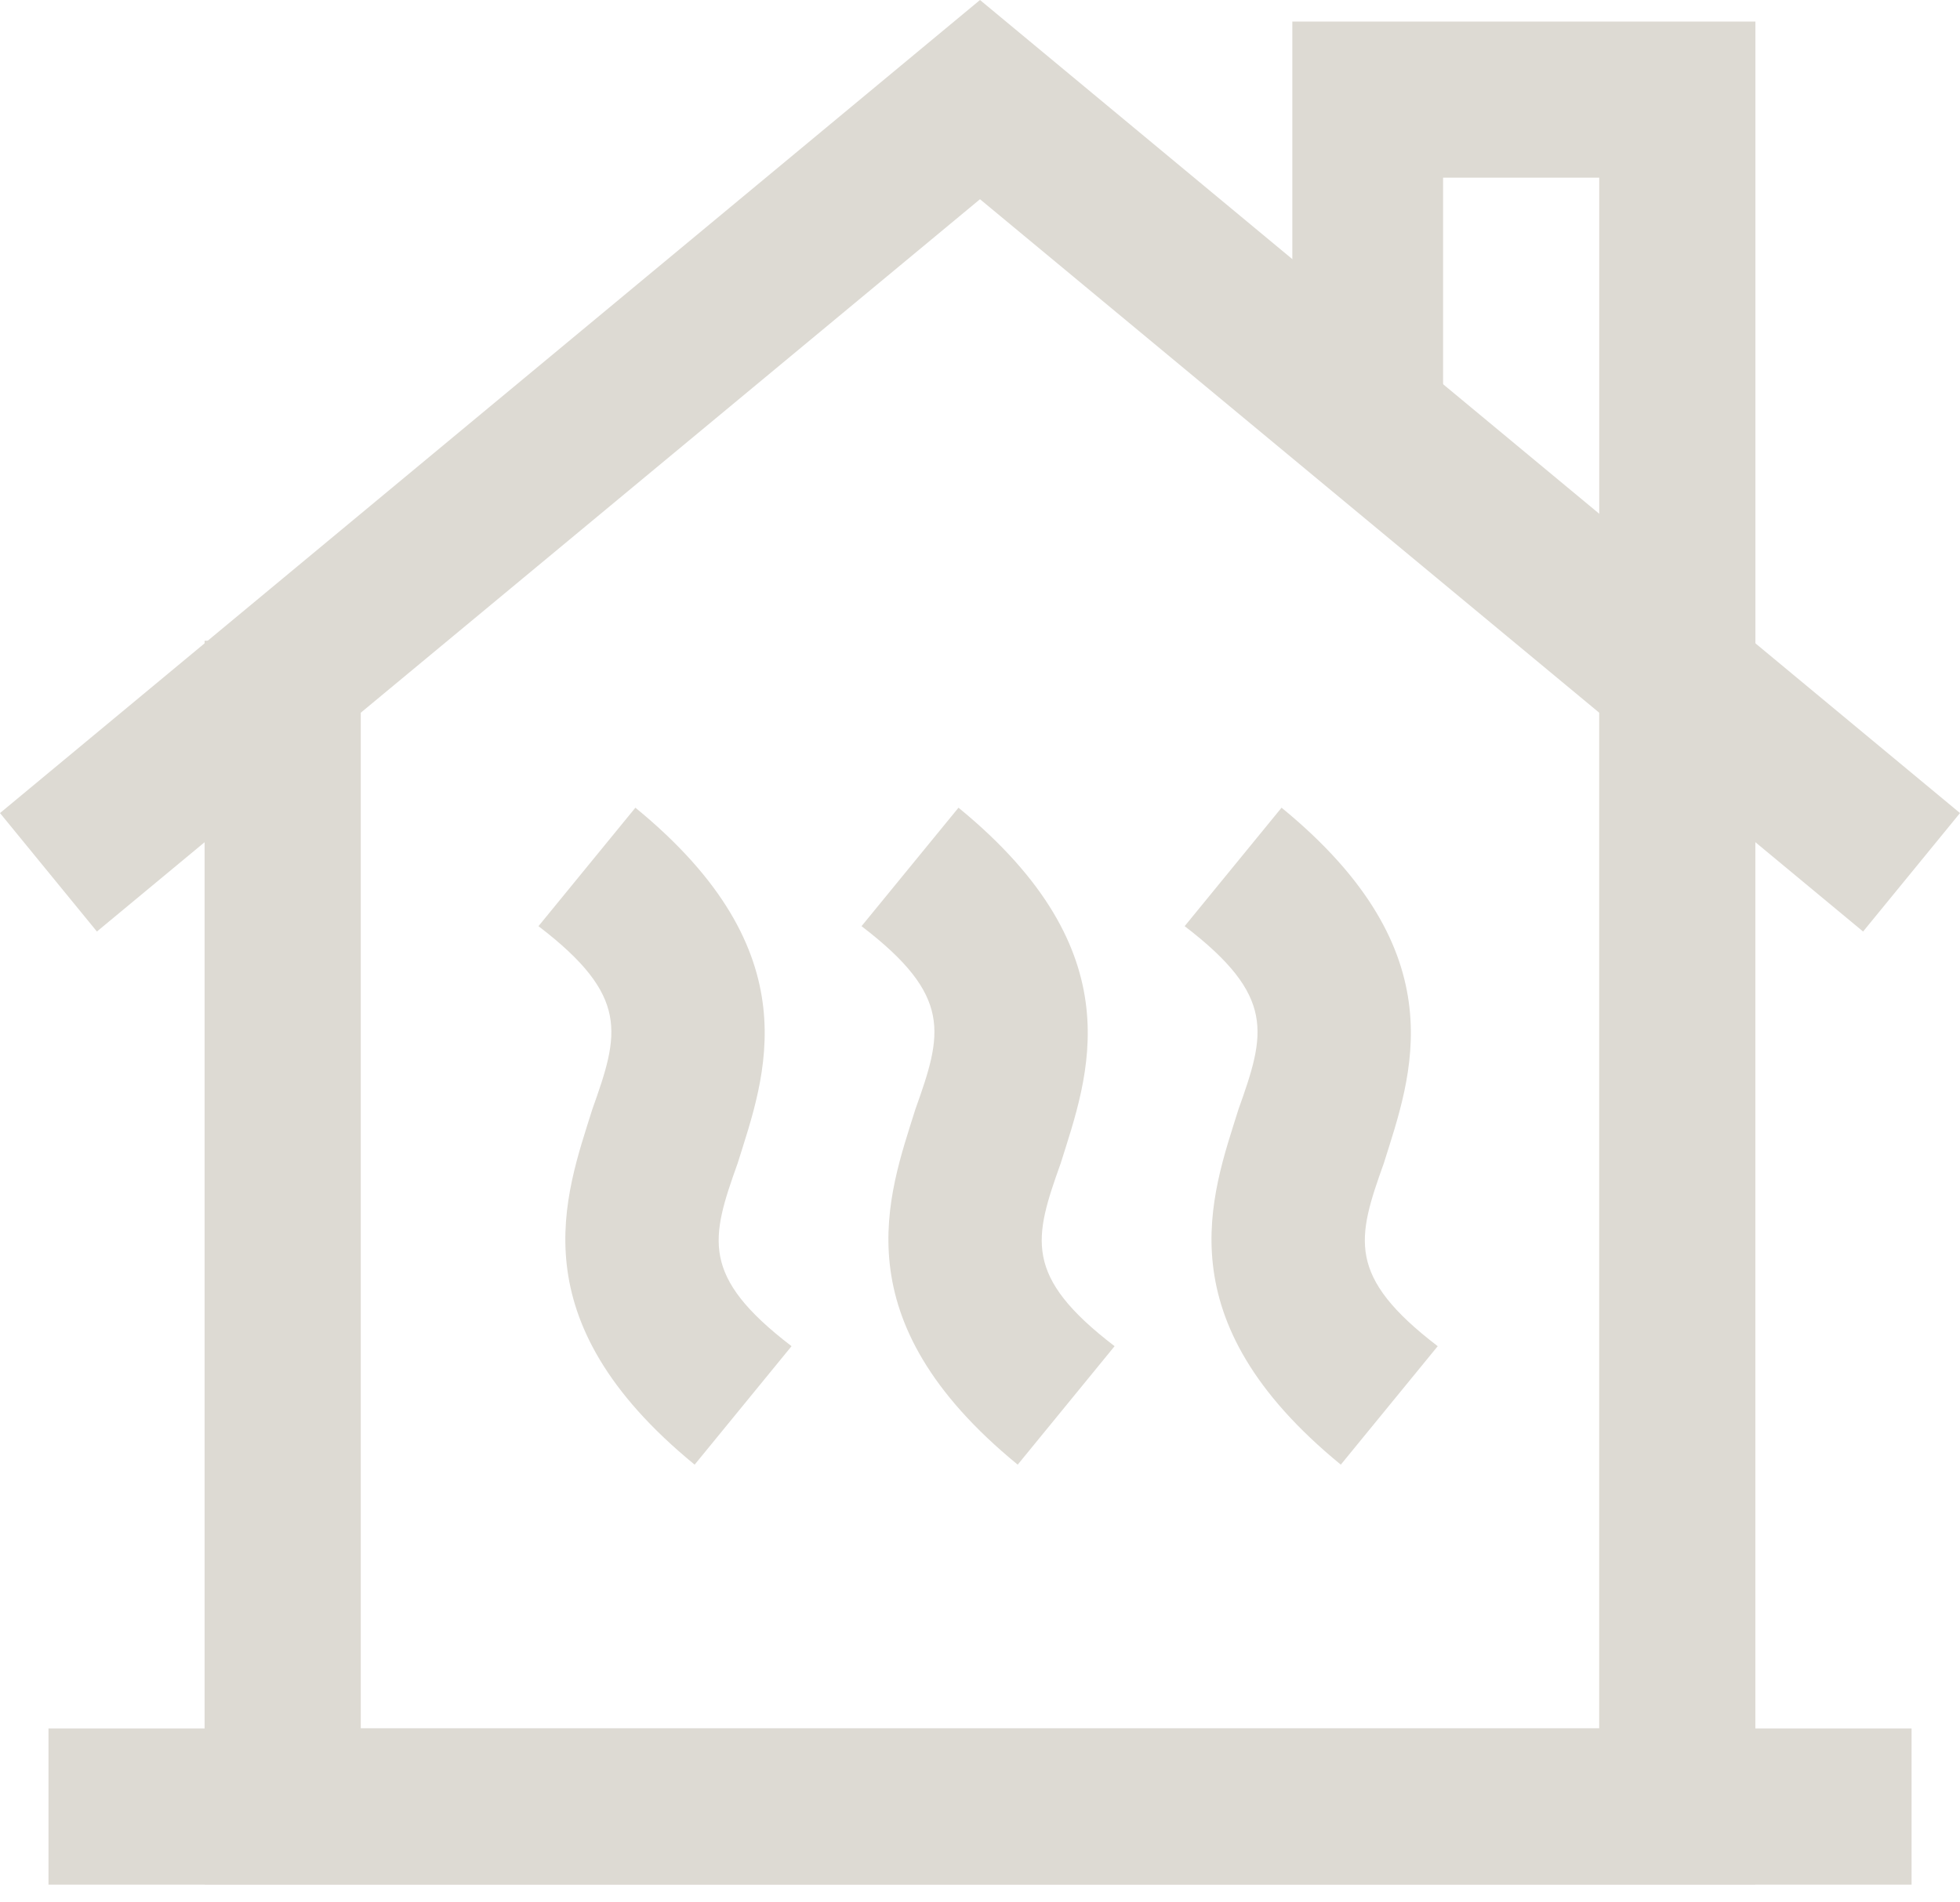
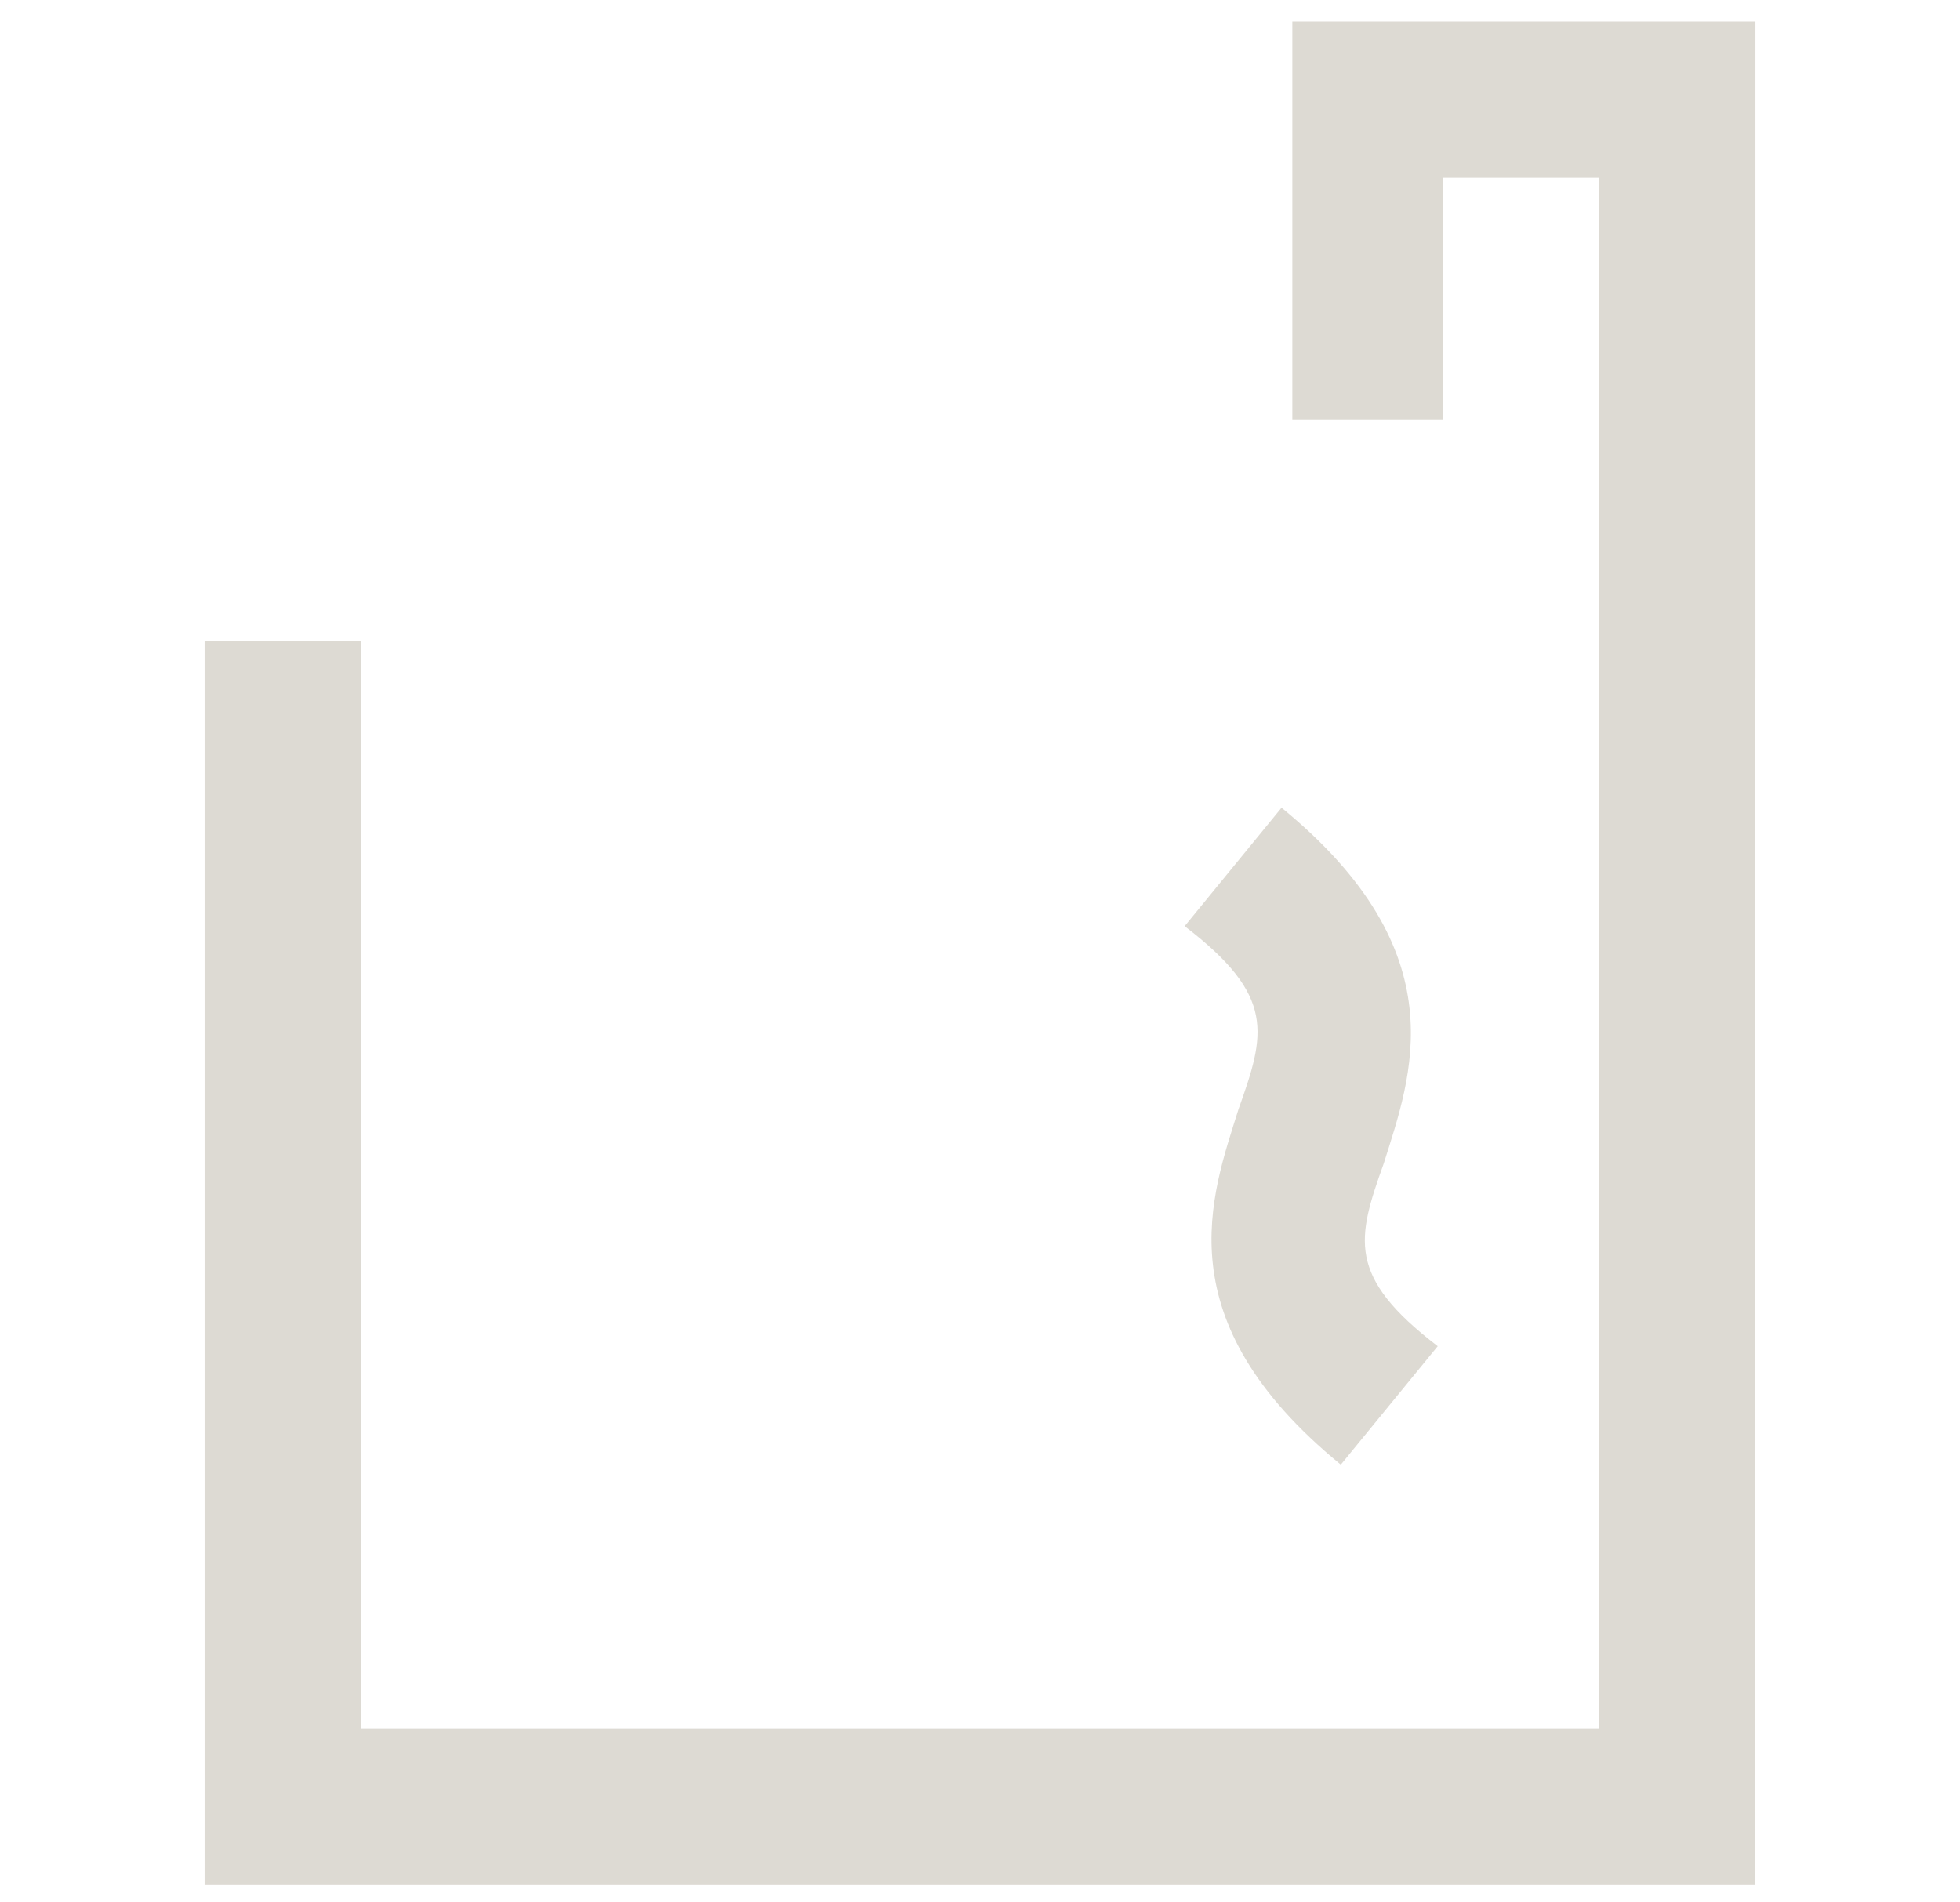
<svg xmlns="http://www.w3.org/2000/svg" width="34" height="33" viewBox="0 0 34 33" fill="none">
-   <path d="M12.05 25.407C8.967 22.885 9.808 20.736 10.275 19.242C10.742 17.934 10.929 17.28 9.341 16.066L11.022 14.011C14.105 16.533 13.264 18.681 12.797 20.176C12.33 21.483 12.143 22.137 13.731 23.352L12.05 25.407Z" fill="#dddad3" />
-   <path d="M17.654 25.407C14.572 22.885 15.412 20.736 15.879 19.242C16.346 17.934 16.533 17.28 14.945 16.066L16.627 14.011C19.709 16.533 18.868 18.681 18.401 20.176C17.934 21.483 17.747 22.137 19.335 23.352L17.654 25.407Z" fill="#dddad3" />
  <path d="M23.259 25.407C20.176 22.885 21.017 20.736 21.484 19.242C21.951 17.934 22.138 17.28 20.55 16.066L22.231 14.011C25.314 16.533 24.473 18.681 24.006 20.176C23.539 21.483 23.352 22.137 24.94 23.352L23.259 25.407Z" fill="#dddad3" />
  <path d="M30.45 32.692H3.549V11.115H6.258V29.983H27.741V11.115H30.45V32.692Z" fill="#dddad3" />
-   <path d="M33.16 29.983H0.841V32.692H33.16V29.983Z" fill="#dddad3" />
-   <path d="M32.319 16.159L17 3.456L1.681 16.159L0 14.104L17 0L34 14.104L32.319 16.159Z" fill="#dddad3" />
  <path d="M30.451 11.769H27.742V3.082H25.033V7.286H22.418V0.374H30.451V11.769Z" fill="#dddad3" />
</svg>